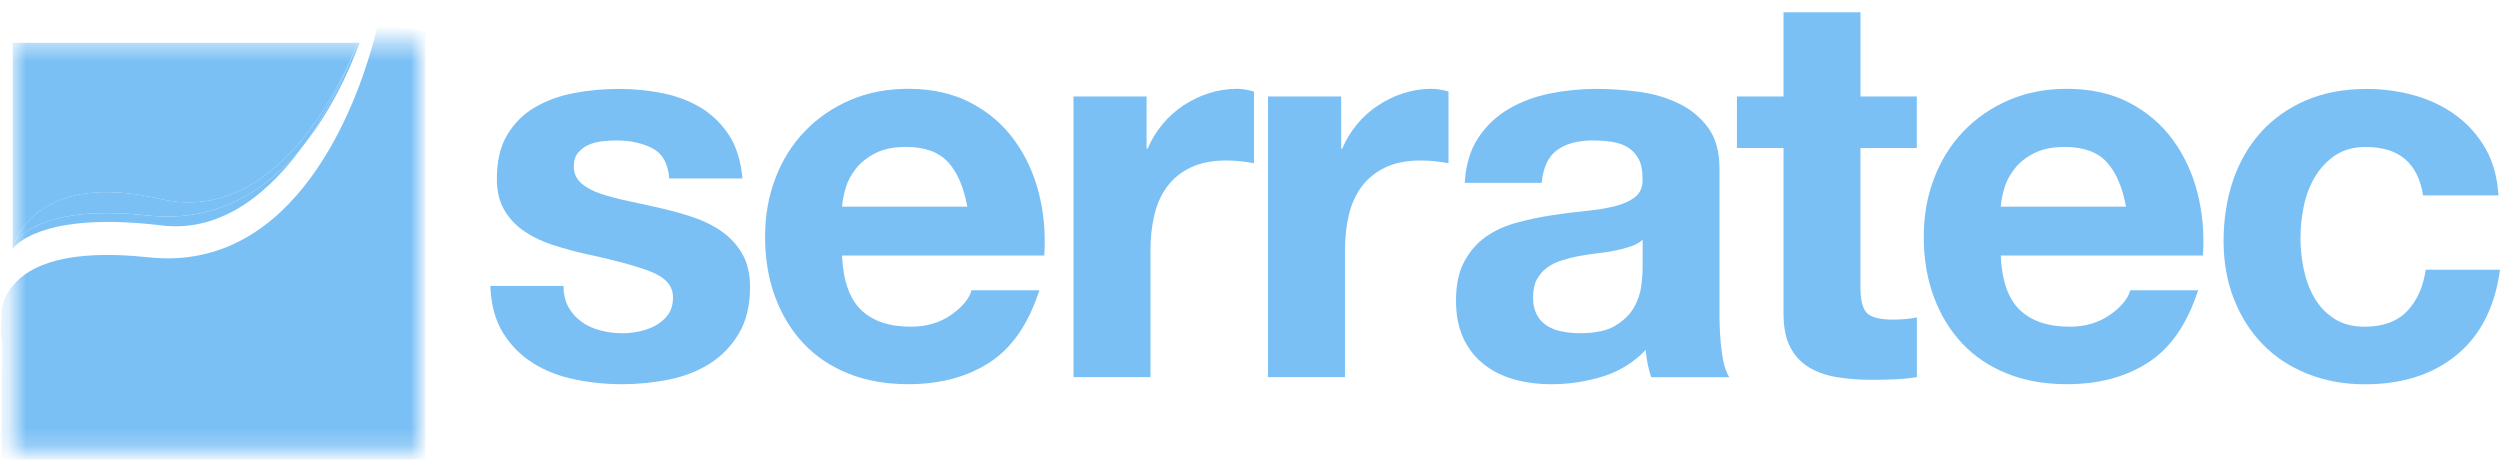
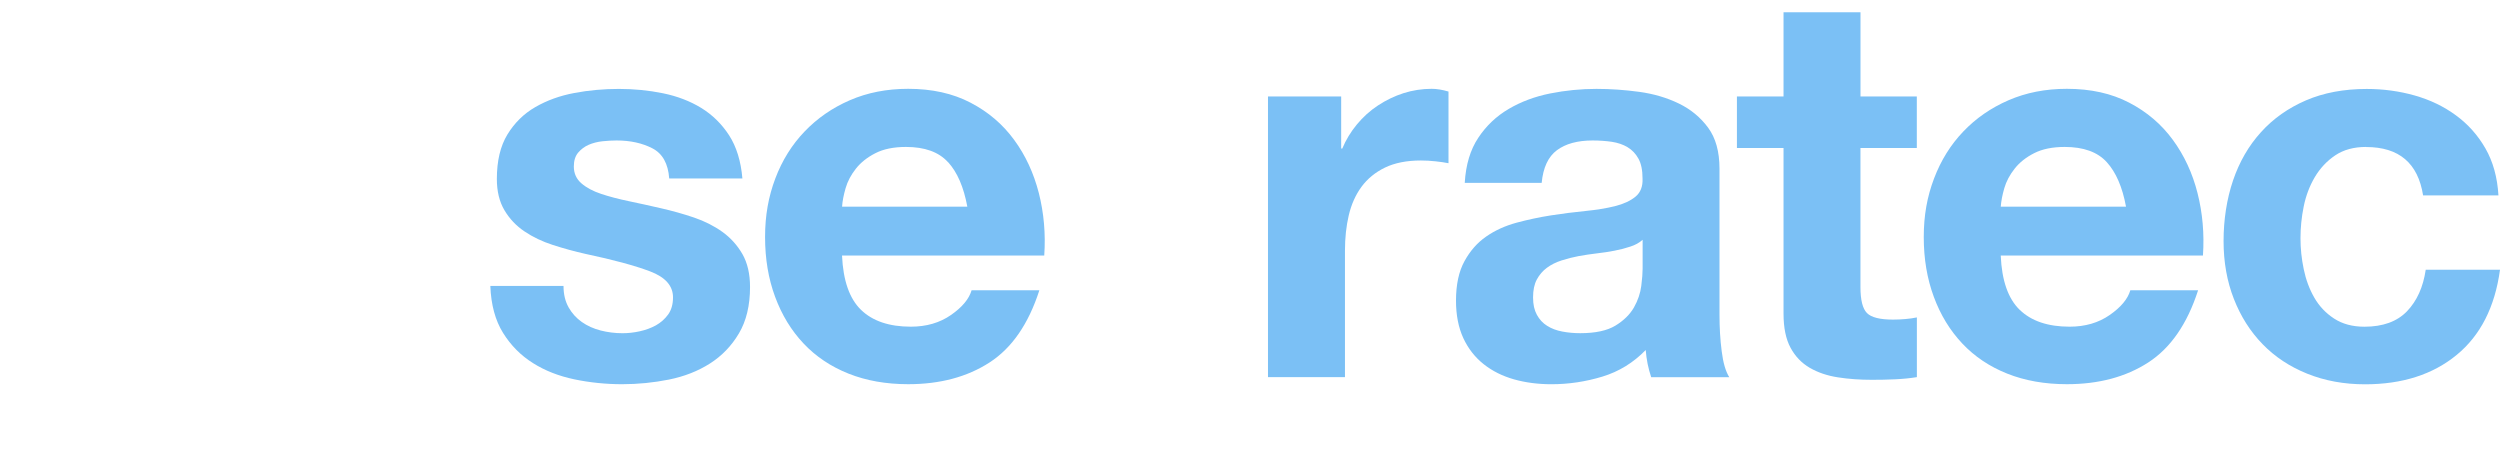
<svg xmlns="http://www.w3.org/2000/svg" width="143" height="27" viewBox="0 0 143 27" fill="none">
  <g clip-path="url(#clip0_14_398)">
    <path d="M32.524 17.583C32.72 17.925 32.974 18.204 33.284 18.421C33.596 18.639 33.951 18.8 34.356 18.904C34.758 19.007 35.176 19.06 35.611 19.06C35.92 19.06 36.249 19.026 36.588 18.951C36.929 18.877 37.239 18.763 37.52 18.609C37.797 18.453 38.031 18.246 38.218 17.989C38.404 17.729 38.496 17.403 38.496 17.01C38.496 16.348 38.057 15.852 37.178 15.52C36.299 15.189 35.073 14.857 33.503 14.526C32.863 14.383 32.238 14.21 31.629 14.014C31.02 13.818 30.477 13.558 30.001 13.237C29.524 12.916 29.143 12.513 28.854 12.025C28.566 11.54 28.42 10.943 28.42 10.238C28.42 9.204 28.621 8.353 29.024 7.693C29.429 7.03 29.958 6.507 30.62 6.125C31.282 5.744 32.026 5.473 32.852 5.319C33.678 5.163 34.525 5.086 35.396 5.086C36.267 5.086 37.104 5.168 37.922 5.335C38.737 5.502 39.468 5.781 40.109 6.173C40.749 6.566 41.282 7.088 41.705 7.74C42.126 8.393 42.38 9.215 42.465 10.209H38.279C38.218 9.36 37.898 8.785 37.318 8.485C36.741 8.186 36.058 8.035 35.272 8.035C35.023 8.035 34.755 8.05 34.464 8.08C34.176 8.111 33.911 8.18 33.675 8.281C33.437 8.385 33.236 8.536 33.069 8.732C32.905 8.928 32.823 9.193 32.823 9.525C32.823 9.917 32.968 10.238 33.257 10.487C33.546 10.737 33.924 10.938 34.39 11.092C34.856 11.248 35.388 11.386 35.987 11.511C36.585 11.636 37.197 11.771 37.816 11.914C38.457 12.06 39.081 12.235 39.693 12.442C40.302 12.649 40.845 12.924 41.321 13.264C41.795 13.606 42.176 14.03 42.468 14.536C42.756 15.043 42.902 15.671 42.902 16.416C42.902 17.472 42.69 18.358 42.266 19.071C41.843 19.787 41.289 20.36 40.606 20.794C39.923 21.229 39.142 21.534 38.263 21.712C37.385 21.887 36.492 21.977 35.581 21.977C34.671 21.977 33.742 21.884 32.852 21.698C31.962 21.51 31.171 21.203 30.48 20.765C29.789 20.33 29.22 19.758 28.775 19.042C28.33 18.328 28.087 17.432 28.047 16.355H32.233C32.233 16.833 32.331 17.241 32.526 17.583H32.524Z" fill="#7BC0F5" />
    <path d="M49.25 17.723C49.912 18.365 50.862 18.686 52.101 18.686C52.991 18.686 53.756 18.463 54.397 18.017C55.037 17.572 55.429 17.103 55.575 16.604H59.451C58.831 18.529 57.881 19.908 56.599 20.735C55.318 21.563 53.767 21.976 51.948 21.976C50.688 21.976 49.549 21.775 48.538 21.372C47.524 20.969 46.666 20.393 45.964 19.648C45.26 18.903 44.718 18.012 44.336 16.978C43.952 15.941 43.762 14.804 43.762 13.56C43.762 12.316 43.958 11.242 44.349 10.206C44.741 9.169 45.3 8.275 46.025 7.52C46.748 6.764 47.611 6.167 48.614 5.732C49.615 5.298 50.73 5.08 51.948 5.08C53.311 5.08 54.5 5.343 55.514 5.873C56.528 6.401 57.359 7.109 58.01 8.002C58.662 8.89 59.13 9.906 59.422 11.046C59.71 12.184 59.816 13.377 59.731 14.618H48.164C48.228 16.047 48.588 17.081 49.25 17.723ZM54.224 9.275C53.698 8.694 52.895 8.405 51.823 8.405C51.119 8.405 50.534 8.525 50.071 8.763C49.607 8.999 49.234 9.296 48.956 9.649C48.678 10.002 48.48 10.373 48.368 10.765C48.255 11.158 48.186 11.51 48.167 11.821H55.331C55.125 10.704 54.759 9.853 54.23 9.275H54.224Z" fill="#7BC0F5" />
-     <path d="M65.585 5.518V8.498H65.648C65.855 8.002 66.135 7.541 66.485 7.117C66.837 6.692 67.239 6.329 67.695 6.029C68.15 5.73 68.635 5.496 69.153 5.329C69.67 5.165 70.207 5.08 70.766 5.08C71.057 5.08 71.377 5.133 71.729 5.237V9.336C71.52 9.294 71.274 9.259 70.983 9.227C70.694 9.195 70.414 9.18 70.146 9.18C69.339 9.18 68.658 9.315 68.1 9.583C67.541 9.853 67.091 10.222 66.752 10.686C66.411 11.15 66.167 11.696 66.024 12.316C65.879 12.937 65.807 13.61 65.807 14.334V21.571H61.404V5.518H65.59H65.585Z" fill="#7BC0F5" />
    <path d="M76.715 5.518V8.498H76.778C76.985 8.002 77.263 7.541 77.615 7.117C77.967 6.692 78.367 6.329 78.825 6.029C79.28 5.73 79.765 5.496 80.281 5.329C80.797 5.165 81.337 5.08 81.893 5.08C82.182 5.08 82.502 5.133 82.854 5.237V9.336C82.648 9.294 82.399 9.259 82.111 9.227C81.822 9.195 81.541 9.18 81.274 9.18C80.469 9.18 79.786 9.315 79.227 9.583C78.669 9.853 78.219 10.222 77.877 10.686C77.536 11.15 77.295 11.696 77.149 12.316C77.004 12.937 76.932 13.61 76.932 14.334V21.571H72.529V5.518H76.715Z" fill="#7BC0F5" />
    <path d="M83.784 10.456C83.844 9.419 84.104 8.56 84.559 7.879C85.012 7.195 85.592 6.646 86.296 6.232C87 5.818 87.789 5.522 88.668 5.346C89.547 5.171 90.431 5.084 91.318 5.084C92.126 5.084 92.941 5.142 93.767 5.254C94.593 5.368 95.348 5.59 96.031 5.922C96.714 6.253 97.27 6.715 97.704 7.303C98.138 7.892 98.355 8.674 98.355 9.65V18.003C98.355 18.729 98.395 19.422 98.48 20.084C98.562 20.747 98.707 21.246 98.914 21.575H94.448C94.365 21.325 94.297 21.073 94.244 20.814C94.193 20.556 94.156 20.291 94.135 20.021C93.431 20.745 92.605 21.254 91.654 21.543C90.704 21.832 89.732 21.978 88.74 21.978C87.975 21.978 87.262 21.885 86.6 21.699C85.939 21.511 85.359 21.222 84.864 20.829C84.369 20.437 83.98 19.939 83.701 19.339C83.424 18.737 83.283 18.024 83.283 17.197C83.283 16.287 83.442 15.534 83.765 14.945C84.085 14.357 84.498 13.885 85.007 13.532C85.512 13.18 86.092 12.917 86.743 12.739C87.395 12.564 88.051 12.424 88.713 12.32C89.375 12.217 90.026 12.135 90.667 12.071C91.308 12.008 91.877 11.915 92.375 11.793C92.87 11.668 93.261 11.488 93.55 11.249C93.839 11.01 93.974 10.663 93.953 10.21C93.953 9.735 93.876 9.356 93.719 9.075C93.566 8.796 93.359 8.579 93.1 8.422C92.843 8.266 92.541 8.165 92.2 8.112C91.858 8.062 91.49 8.035 91.099 8.035C90.23 8.035 89.55 8.224 89.052 8.595C88.557 8.966 88.266 9.589 88.184 10.459H83.781L83.784 10.456ZM93.955 13.718C93.77 13.885 93.537 14.015 93.256 14.105C92.978 14.198 92.679 14.277 92.356 14.338C92.036 14.402 91.7 14.452 91.35 14.492C90.998 14.534 90.648 14.585 90.296 14.649C89.965 14.712 89.64 14.794 89.319 14.898C88.999 15.001 88.718 15.142 88.483 15.317C88.245 15.492 88.054 15.714 87.908 15.985C87.763 16.253 87.691 16.595 87.691 17.009C87.691 17.422 87.763 17.735 87.908 18.003C88.054 18.273 88.25 18.485 88.499 18.639C88.748 18.796 89.036 18.904 89.367 18.965C89.698 19.029 90.04 19.058 90.392 19.058C91.26 19.058 91.933 18.912 92.406 18.623C92.88 18.334 93.232 17.987 93.463 17.584C93.69 17.181 93.828 16.77 93.881 16.356C93.934 15.943 93.958 15.611 93.958 15.362V13.715L93.955 13.718Z" fill="#7BC0F5" />
    <path d="M109.642 5.519V8.467H106.418V16.417C106.418 17.162 106.542 17.658 106.791 17.907C107.037 18.156 107.535 18.281 108.279 18.281C108.528 18.281 108.763 18.27 108.994 18.249C109.221 18.231 109.438 18.199 109.645 18.156V21.572C109.274 21.633 108.859 21.675 108.406 21.696C107.951 21.718 107.506 21.725 107.072 21.725C106.389 21.725 105.743 21.68 105.134 21.585C104.525 21.492 103.987 21.309 103.521 21.041C103.058 20.771 102.687 20.389 102.42 19.893C102.15 19.395 102.018 18.745 102.018 17.936V8.467H99.352V5.519H102.018V0.703H106.42V5.519H109.645H109.642Z" fill="#7BC0F5" />
    <path d="M115.53 17.723C116.192 18.365 117.142 18.686 118.384 18.686C119.273 18.686 120.036 18.463 120.677 18.017C121.317 17.572 121.709 17.103 121.855 16.604H125.731C125.111 18.529 124.158 19.908 122.877 20.735C121.595 21.563 120.046 21.976 118.225 21.976C116.965 21.976 115.826 21.775 114.815 21.372C113.801 20.969 112.943 20.393 112.242 19.648C111.54 18.903 110.995 18.012 110.614 16.978C110.23 15.941 110.039 14.804 110.039 13.56C110.039 12.316 110.235 11.242 110.629 10.206C111.021 9.172 111.58 8.275 112.303 7.52C113.025 6.764 113.888 6.167 114.892 5.732C115.895 5.298 117.005 5.08 118.225 5.08C119.588 5.08 120.777 5.343 121.791 5.873C122.805 6.401 123.636 7.109 124.288 8.002C124.939 8.89 125.41 9.906 125.699 11.046C125.987 12.184 126.093 13.377 126.009 14.618H114.442C114.503 16.047 114.865 17.081 115.527 17.723H115.53ZM120.507 9.275C119.98 8.694 119.178 8.405 118.103 8.405C117.399 8.405 116.817 8.525 116.351 8.763C115.885 8.999 115.514 9.296 115.236 9.649C114.958 10.002 114.759 10.373 114.646 10.765C114.532 11.158 114.466 11.51 114.444 11.821H121.608C121.402 10.704 121.034 9.853 120.507 9.275Z" fill="#7BC0F5" />
    <path d="M135.342 8.405C134.637 8.405 134.05 8.567 133.573 8.888C133.097 9.209 132.71 9.622 132.408 10.129C132.109 10.635 131.897 11.195 131.773 11.807C131.648 12.417 131.588 13.022 131.588 13.624C131.588 14.226 131.648 14.793 131.773 15.395C131.897 15.997 132.099 16.54 132.379 17.026C132.657 17.511 133.033 17.911 133.51 18.221C133.986 18.532 134.563 18.688 135.246 18.688C136.3 18.688 137.113 18.394 137.682 17.803C138.249 17.211 138.606 16.421 138.752 15.427H143.001C142.71 17.559 141.884 19.184 140.52 20.303C139.157 21.422 137.409 21.982 135.281 21.982C134.079 21.982 132.98 21.78 131.977 21.377C130.973 20.974 130.121 20.409 129.419 19.685C128.715 18.961 128.167 18.097 127.775 17.092C127.383 16.087 127.188 14.986 127.188 13.785C127.188 12.584 127.368 11.388 127.73 10.322C128.093 9.256 128.625 8.334 129.329 7.559C130.031 6.782 130.889 6.178 131.903 5.74C132.914 5.305 134.074 5.088 135.376 5.088C136.327 5.088 137.243 5.213 138.122 5.462C139 5.711 139.787 6.088 140.478 6.597C141.171 7.103 141.733 7.734 142.167 8.49C142.601 9.246 142.85 10.142 142.911 11.176H138.601C138.309 9.333 137.227 8.41 135.344 8.41L135.342 8.405Z" fill="#7BC0F5" />
    <mask id="mask0_14_398" style="mask-type:luminance" maskUnits="userSpaceOnUse" x="0" y="2" width="25" height="24">
-       <path d="M24.019 2.447H0.727V25.776H24.019V2.447Z" fill="white" />
-     </mask>
+       </mask>
    <g mask="url(#mask0_14_398)">
      <path d="M20.573 2.447H20.451C20.273 2.943 19.241 5.693 17.406 8.254C18.889 6.39 19.911 4.219 20.573 2.447Z" fill="#7BC0F5" />
      <path d="M0.727 2.447V14.077C0.753 14.011 0.785 13.932 0.825 13.844C1.338 12.688 3.205 9.986 9.169 11.383C16.28 13.051 20.085 3.42 20.448 2.45H0.727V2.447Z" fill="#7BC0F5" />
      <path d="M20.477 2.367C20.477 2.367 20.469 2.394 20.447 2.448C20.466 2.397 20.474 2.367 20.474 2.367H20.477Z" fill="#7BC0F5" />
      <path d="M9.169 11.38C3.204 9.983 1.335 12.685 0.824 13.841C1.828 12.717 3.985 11.842 8.499 12.327C12.502 12.757 15.383 10.794 17.405 8.254C19.24 5.693 20.272 2.943 20.45 2.447C20.087 3.418 16.28 13.048 9.172 11.38H9.169Z" fill="#7BC0F5" />
      <path d="M9.247 12.897C12.779 13.319 15.517 10.887 17.402 8.254C15.379 10.794 12.499 12.756 8.496 12.327C3.979 11.842 1.824 12.717 0.821 13.841C0.781 13.931 0.749 14.008 0.723 14.074V14.22C1.091 13.772 2.891 12.133 9.245 12.894L9.247 12.897Z" fill="#7BC0F5" />
      <path d="M21.604 1.41C21.604 1.41 21.524 1.803 21.347 2.447C20.447 5.73 17.016 15.634 8.499 14.719C3.837 14.218 1.687 15.17 0.726 16.344C0.395 16.753 0.204 17.188 0.104 17.601L0.043 19.081C0.08 19.317 0.125 19.46 0.125 19.46L0.101 23.901L0.088 26.296H24.333V1.773L21.604 1.41Z" fill="#7BC0F5" />
    </g>
  </g>
  <defs>
    <clipPath id="clip0_14_398">
      <rect width="143" height="25.594" fill="white" transform="translate(0 0.703)" />
    </clipPath>
  </defs>
</svg>